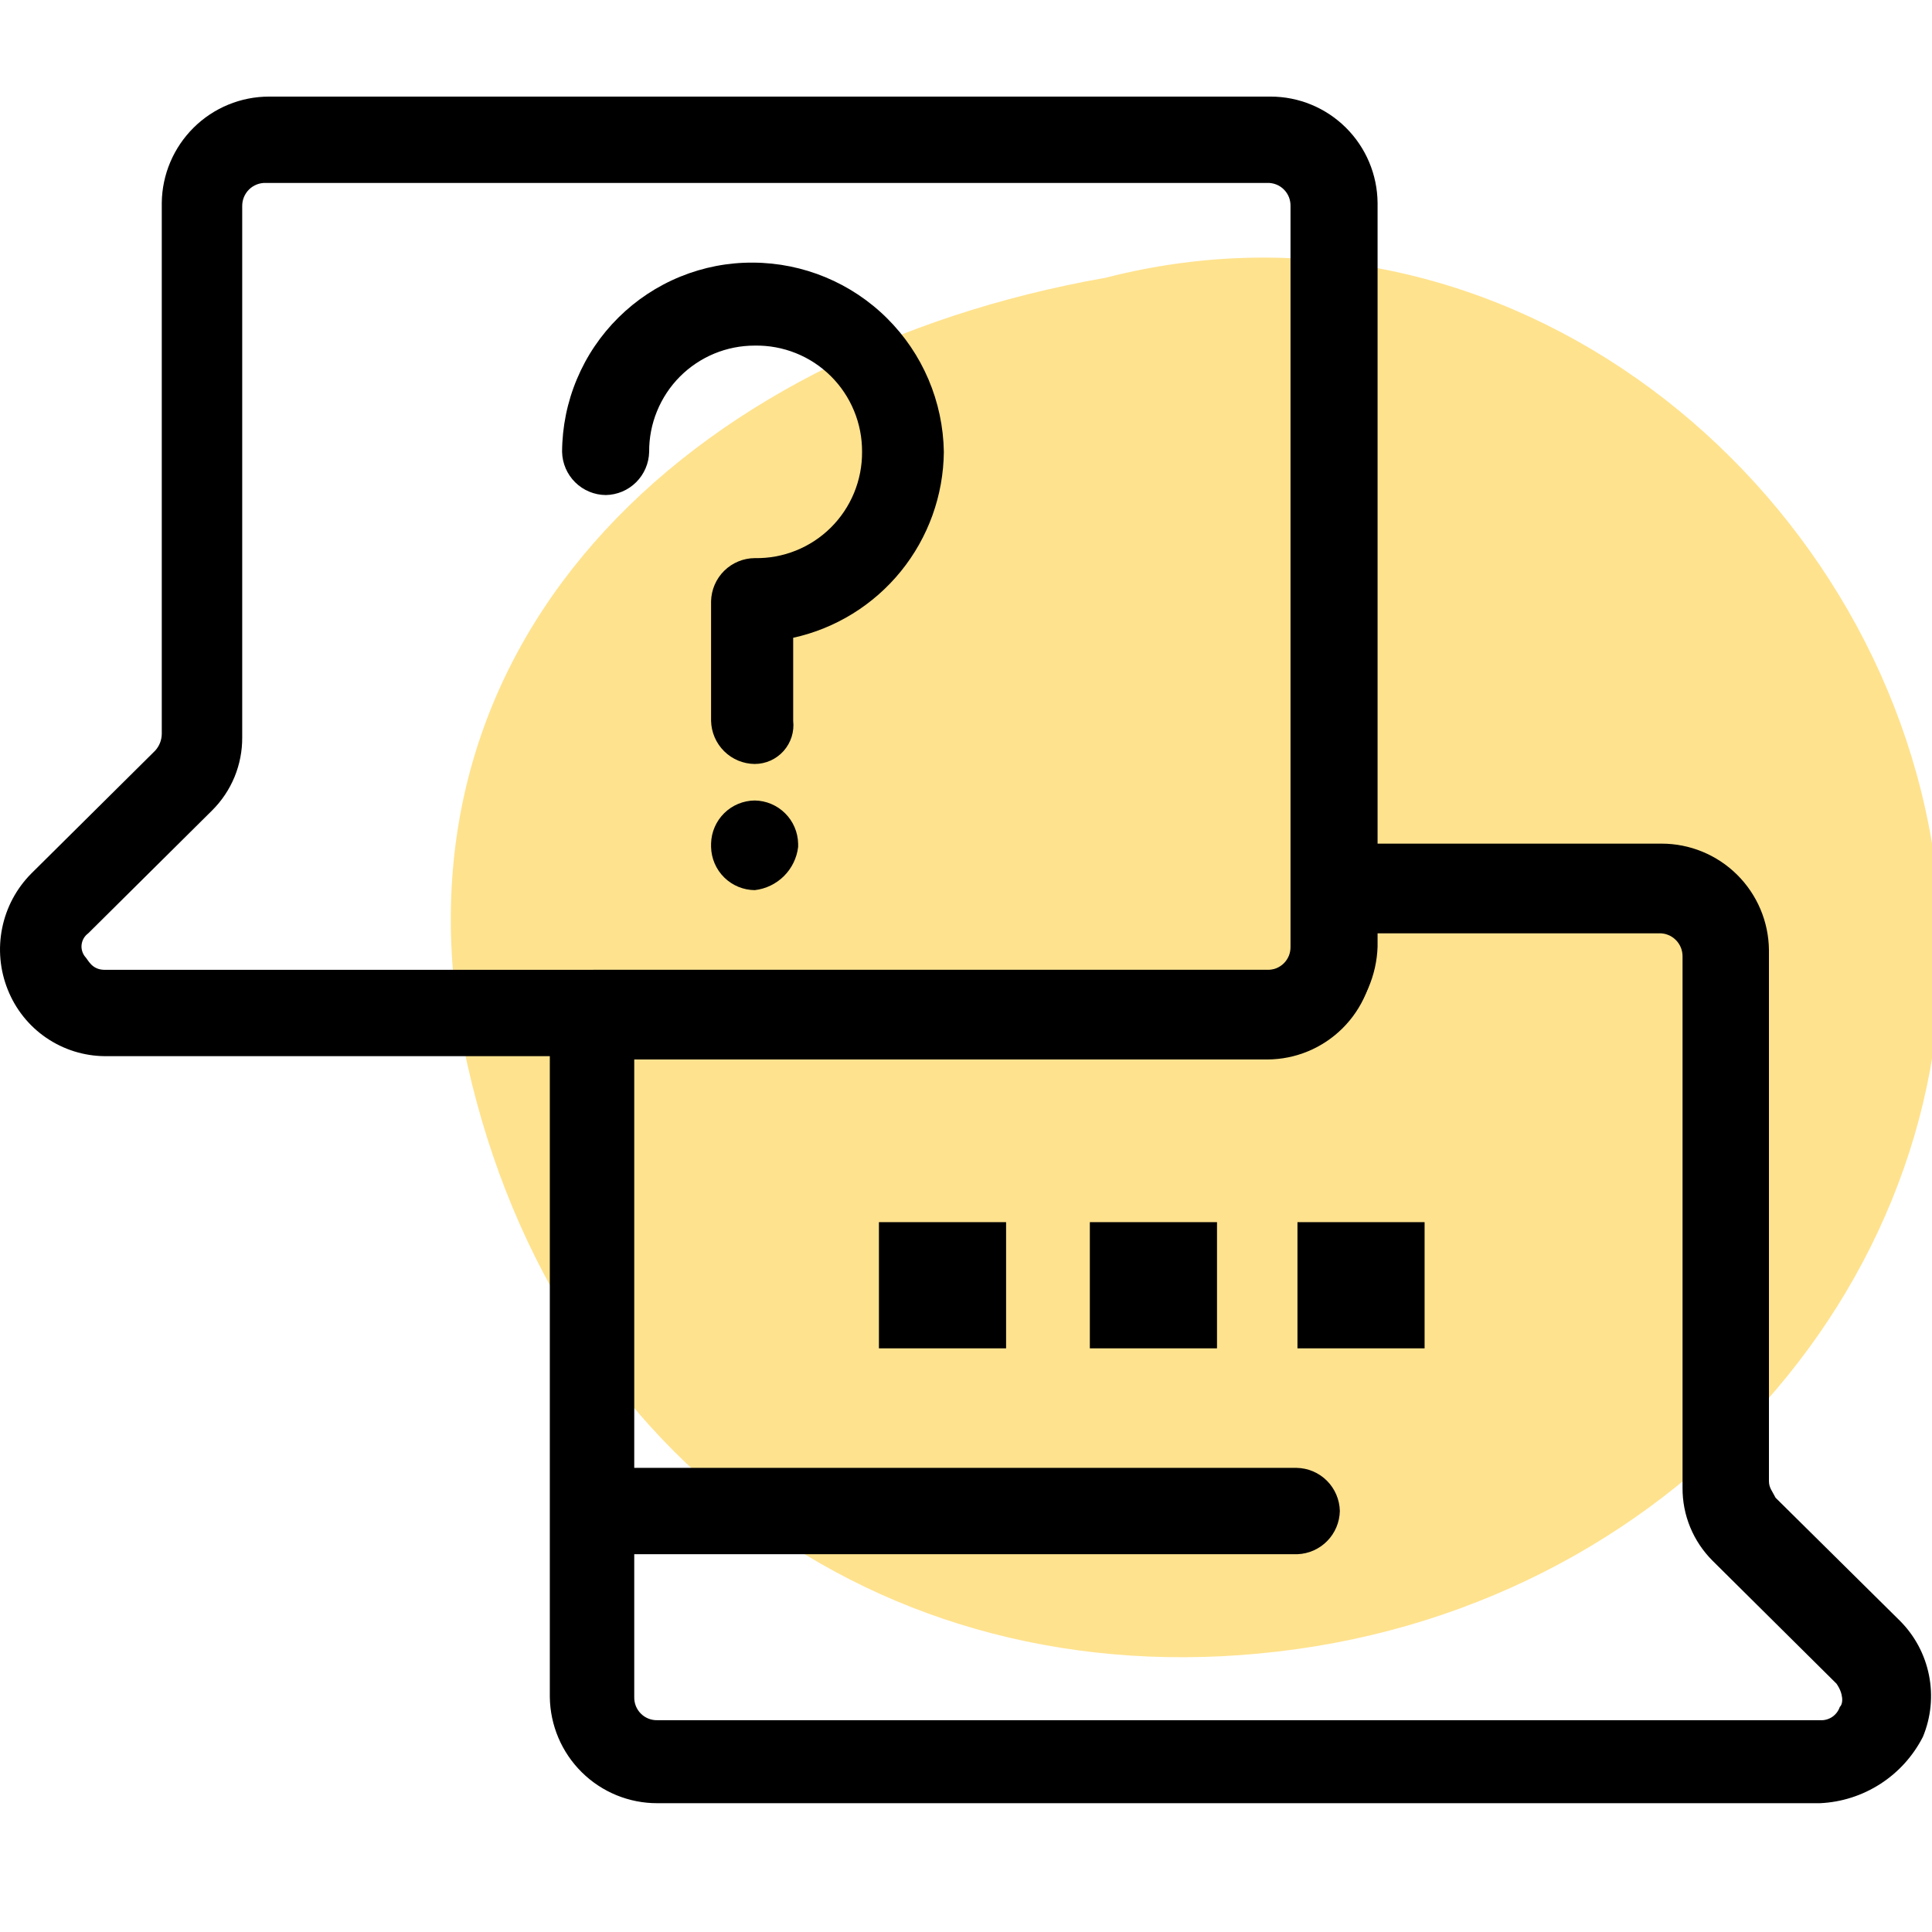
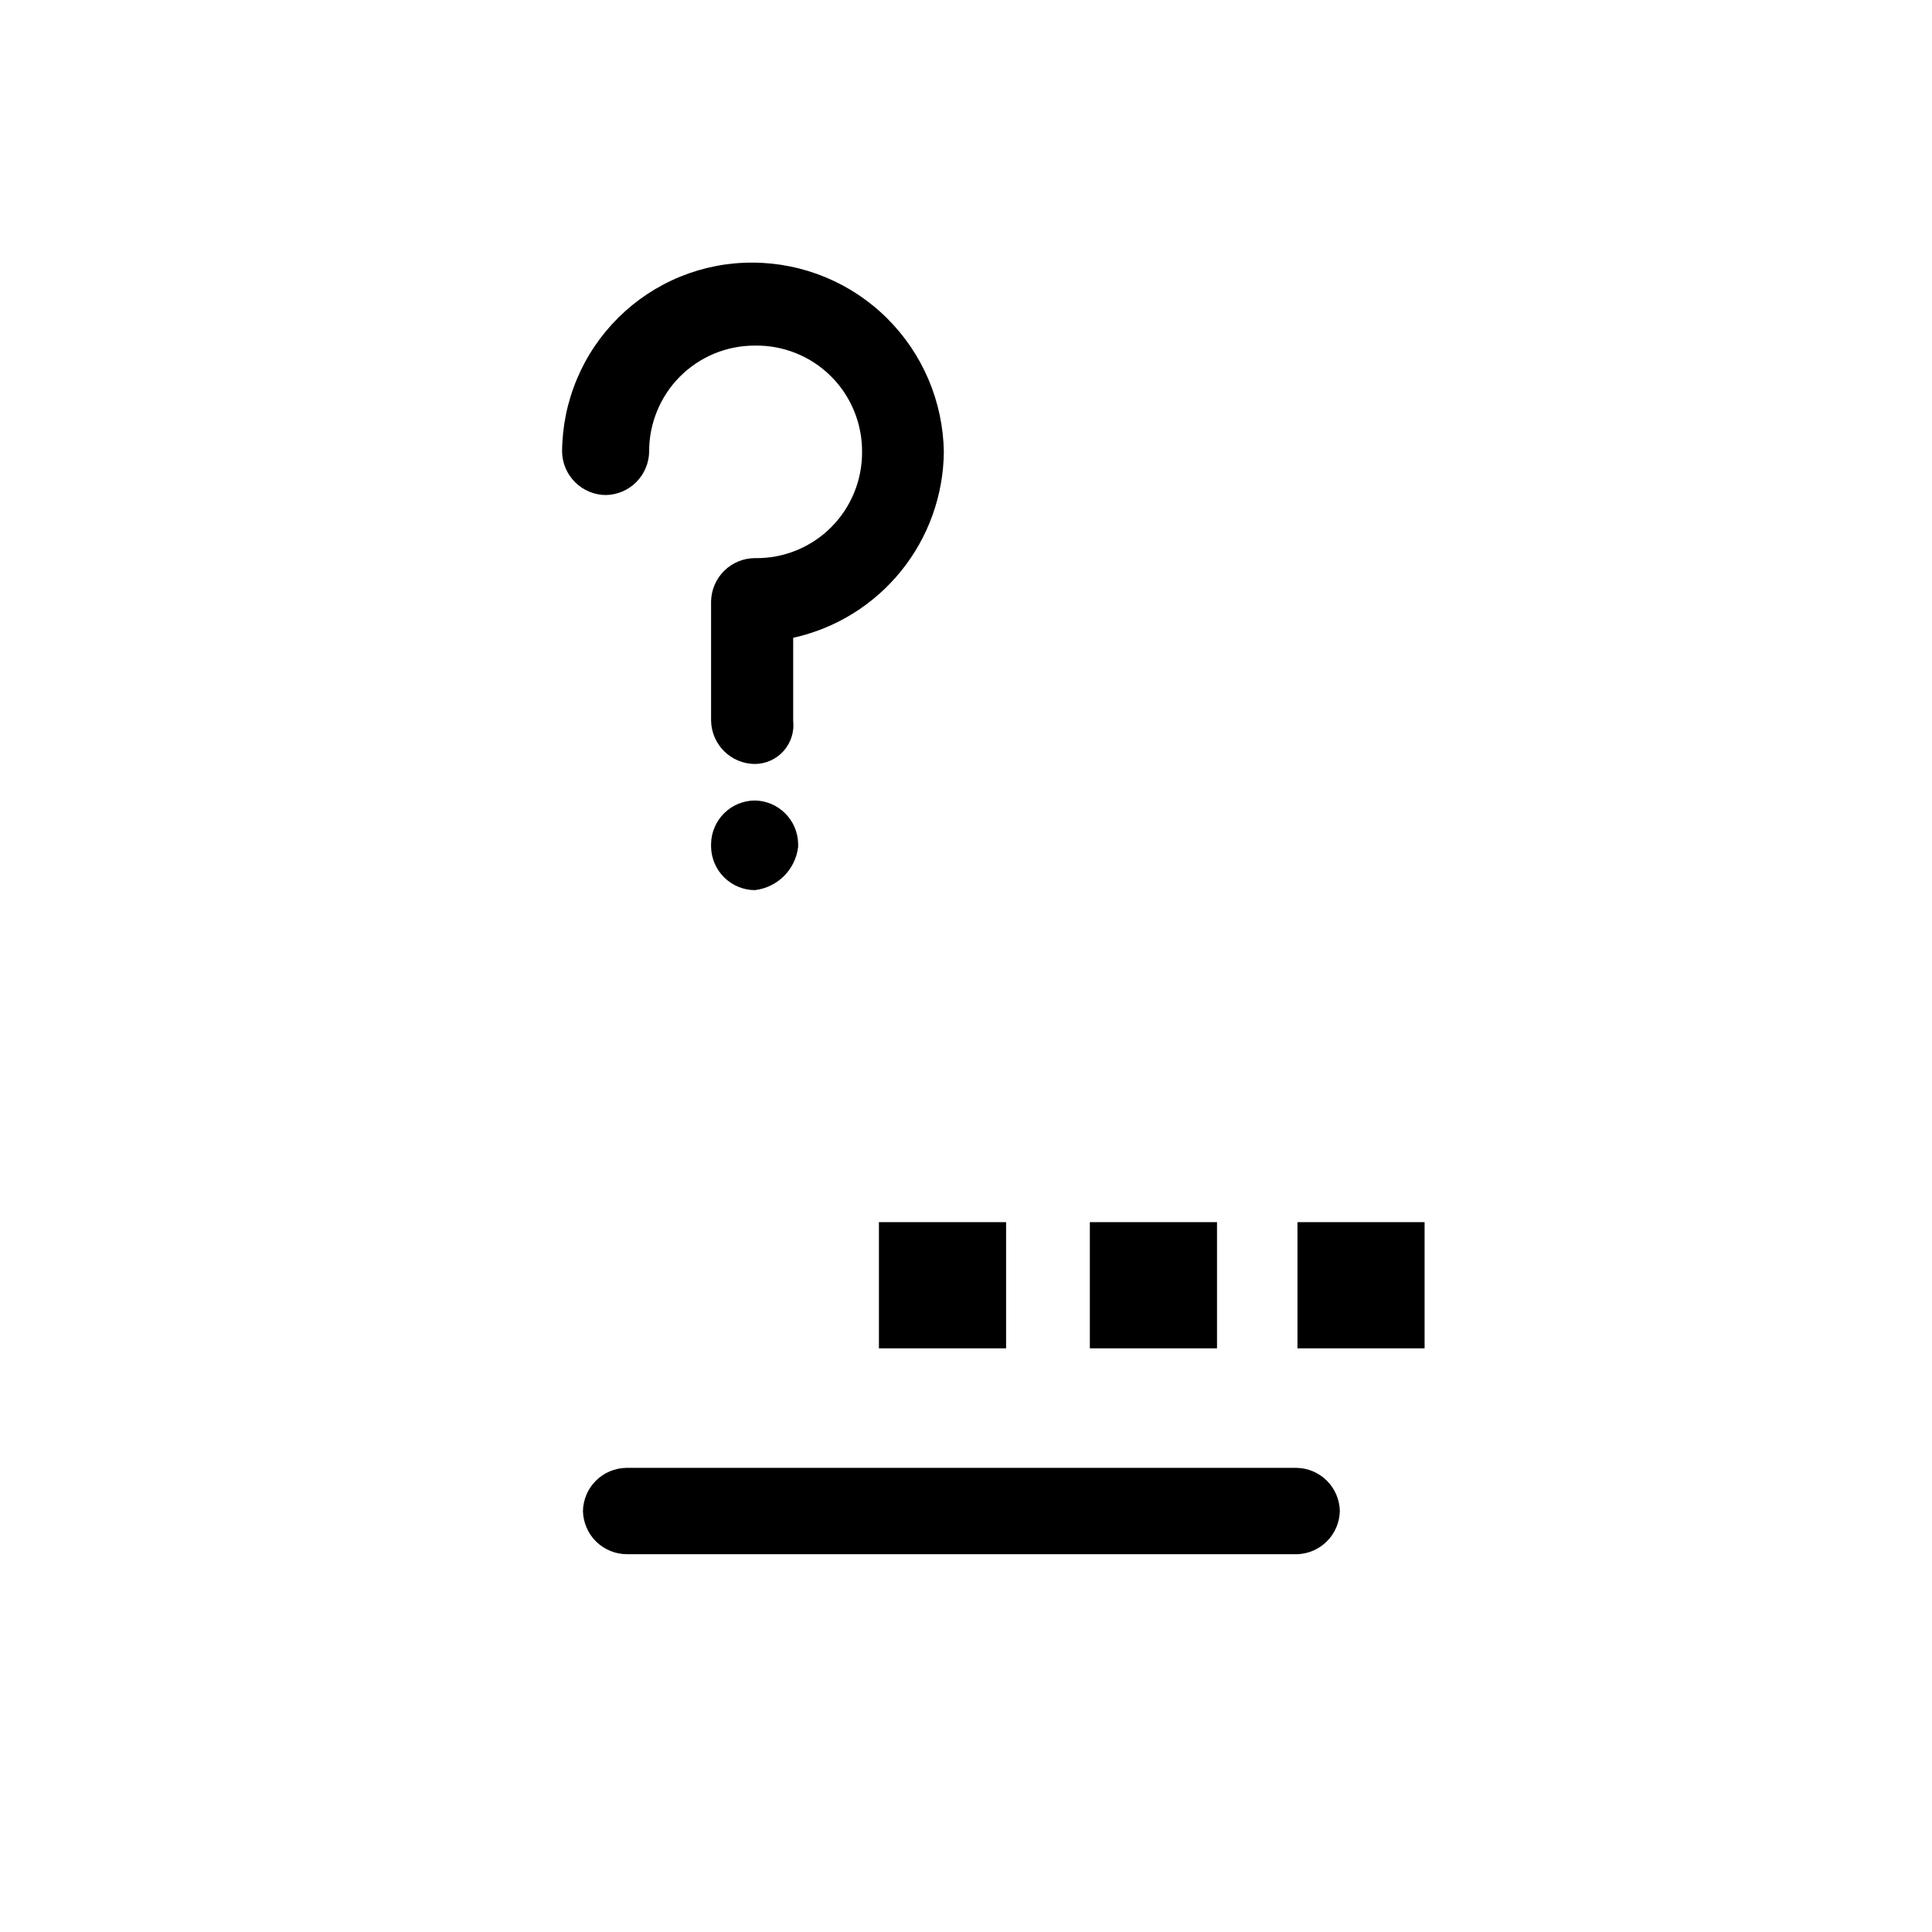
<svg xmlns="http://www.w3.org/2000/svg" width="60" height="60" viewBox="0 0 60 60" fill="none">
  <g clip-path="url(#clip0_89_108)">
-     <path d="M60.083 26.739C61.725 38.499 52.858 49.457 40.277 51.214C27.697 52.971 17.304 45.42 14.525 33.101C11.596 20.119 21.304 10.92 34.33 8.627C46.804 5.42 58.44 14.979 60.083 26.739Z" fill="#FFE28E" />
-     <path d="M56.52 56H20.417C19.539 56.003 18.695 55.658 18.069 55.04C17.443 54.422 17.086 53.581 17.075 52.7V31.459C17.083 31.104 17.228 30.767 17.479 30.517C17.73 30.267 18.068 30.124 18.422 30.119H39.44C39.535 30.122 39.63 30.105 39.719 30.07C39.808 30.034 39.888 29.981 39.956 29.914C40.023 29.846 40.076 29.765 40.111 29.677C40.146 29.588 40.163 29.492 40.16 29.397V27.541C40.168 27.184 40.314 26.845 40.568 26.595C40.821 26.345 41.162 26.203 41.517 26.2H51.605C52.481 26.2 53.322 26.547 53.946 27.164C54.57 27.782 54.926 28.621 54.936 29.5V45.998C54.936 46.204 55.039 46.307 55.142 46.514L58.998 50.329C59.462 50.791 59.778 51.381 59.906 52.023C60.035 52.666 59.969 53.333 59.718 53.938C59.414 54.534 58.958 55.039 58.396 55.401C57.834 55.763 57.187 55.97 56.52 56ZM19.697 32.8V52.7C19.695 52.796 19.711 52.891 19.746 52.98C19.782 53.069 19.834 53.15 19.902 53.217C19.969 53.285 20.05 53.338 20.138 53.373C20.227 53.408 20.322 53.425 20.417 53.422H56.52C56.654 53.432 56.787 53.396 56.899 53.322C57.01 53.247 57.094 53.137 57.137 53.01C57.25 52.907 57.25 52.597 57.034 52.288L53.188 48.473C52.89 48.176 52.653 47.823 52.492 47.433C52.331 47.044 52.25 46.626 52.253 46.204V29.706C52.254 29.61 52.236 29.515 52.2 29.426C52.163 29.337 52.109 29.256 52.041 29.189C51.973 29.122 51.892 29.069 51.803 29.034C51.714 28.998 51.618 28.982 51.523 28.985H42.679V29.603C42.669 30.48 42.314 31.318 41.693 31.935C41.071 32.553 40.233 32.9 39.358 32.903H19.697V32.8Z" fill="black" />
-     <path d="M39.358 32.8H3.255C2.605 32.795 1.972 32.596 1.435 32.229C0.898 31.862 0.483 31.342 0.242 30.737C-0.002 30.13 -0.063 29.465 0.067 28.823C0.196 28.181 0.511 27.592 0.972 27.128L4.818 23.313C4.947 23.172 5.02 22.989 5.024 22.798V6.3C5.034 5.421 5.39 4.582 6.014 3.964C6.637 3.346 7.479 3 8.355 3H39.461C40.336 3 41.176 3.347 41.798 3.965C42.42 4.582 42.774 5.422 42.782 6.3V29.397C42.753 30.296 42.382 31.149 41.745 31.782C41.109 32.415 40.254 32.779 39.358 32.8ZM8.252 5.681C8.157 5.678 8.061 5.695 7.972 5.73C7.883 5.765 7.802 5.818 7.734 5.885C7.665 5.953 7.612 6.034 7.575 6.122C7.539 6.211 7.521 6.307 7.522 6.403V22.901C7.525 23.322 7.443 23.74 7.283 24.13C7.122 24.519 6.885 24.873 6.587 25.169L2.741 28.984C2.686 29.024 2.639 29.075 2.604 29.133C2.569 29.191 2.546 29.256 2.536 29.323C2.526 29.391 2.53 29.459 2.548 29.525C2.566 29.591 2.596 29.653 2.638 29.706C2.741 29.809 2.844 30.119 3.255 30.119H39.358C39.453 30.122 39.548 30.105 39.637 30.07C39.725 30.034 39.806 29.981 39.873 29.914C39.941 29.846 39.993 29.765 40.029 29.677C40.064 29.588 40.08 29.492 40.078 29.397V6.403C40.08 6.307 40.064 6.212 40.029 6.123C39.993 6.034 39.941 5.954 39.873 5.886C39.806 5.818 39.725 5.765 39.637 5.73C39.548 5.695 39.453 5.678 39.358 5.681H8.252Z" fill="black" />
    <path d="M23.44 23.726C23.084 23.723 22.744 23.582 22.49 23.331C22.237 23.081 22.091 22.742 22.083 22.385V18.673C22.091 18.317 22.237 17.977 22.49 17.727C22.744 17.477 23.084 17.335 23.44 17.333C23.877 17.341 24.31 17.262 24.715 17.099C25.12 16.937 25.489 16.695 25.8 16.387C26.11 16.08 26.356 15.713 26.523 15.309C26.69 14.904 26.775 14.471 26.772 14.033C26.775 13.595 26.69 13.162 26.523 12.758C26.356 12.353 26.11 11.986 25.8 11.679C25.489 11.371 25.12 11.129 24.715 10.967C24.31 10.805 23.877 10.725 23.44 10.733C23.008 10.732 22.58 10.817 22.181 10.982C21.782 11.148 21.419 11.391 21.114 11.697C20.809 12.004 20.568 12.369 20.404 12.77C20.24 13.17 20.157 13.6 20.16 14.033C20.152 14.388 20.007 14.726 19.756 14.976C19.505 15.226 19.167 15.368 18.813 15.374C18.457 15.371 18.117 15.23 17.863 14.979C17.61 14.729 17.464 14.39 17.456 14.033C17.46 13.256 17.616 12.488 17.917 11.772C18.217 11.056 18.656 10.406 19.207 9.861C19.758 9.315 20.411 8.883 21.128 8.591C21.846 8.298 22.614 8.15 23.389 8.156C24.947 8.164 26.439 8.783 27.546 9.882C28.654 10.981 29.287 12.471 29.312 14.033C29.299 15.384 28.829 16.692 27.979 17.74C27.129 18.789 25.949 19.518 24.633 19.807V22.385C24.652 22.554 24.635 22.724 24.584 22.886C24.532 23.047 24.448 23.196 24.335 23.323C24.222 23.449 24.085 23.55 23.93 23.62C23.776 23.689 23.609 23.725 23.44 23.726Z" fill="black" />
    <path d="M23.44 27.644C23.085 27.641 22.744 27.5 22.491 27.25C22.237 26.999 22.091 26.66 22.083 26.303V26.2C22.091 25.844 22.237 25.504 22.491 25.254C22.744 25.004 23.085 24.863 23.44 24.86C23.794 24.865 24.132 25.008 24.383 25.258C24.635 25.508 24.779 25.846 24.787 26.2V26.303C24.746 26.646 24.59 26.965 24.346 27.208C24.101 27.451 23.782 27.605 23.44 27.644Z" fill="black" />
    <path d="M40.294 48.267H19.481C19.122 48.269 18.776 48.13 18.518 47.88C18.261 47.629 18.112 47.286 18.104 46.926C18.111 46.571 18.256 46.233 18.507 45.983C18.759 45.733 19.097 45.591 19.451 45.586H40.263C40.617 45.591 40.955 45.733 41.206 45.983C41.457 46.233 41.602 46.571 41.61 46.926C41.602 47.276 41.462 47.609 41.217 47.858C40.972 48.108 40.642 48.254 40.294 48.267Z" fill="black" />
    <path d="M31.245 37.955H27.296V41.874H31.245V37.955Z" fill="black" />
    <path d="M37.795 37.955H33.846V41.874H37.795V37.955Z" fill="black" />
    <path d="M44.242 37.955H40.294V41.874H44.242V37.955Z" fill="black" />
  </g>
  <defs>
    <clipPath id="clip0_89_108">
      <rect width="60" height="60" fill="white" />
    </clipPath>
  </defs>
</svg>